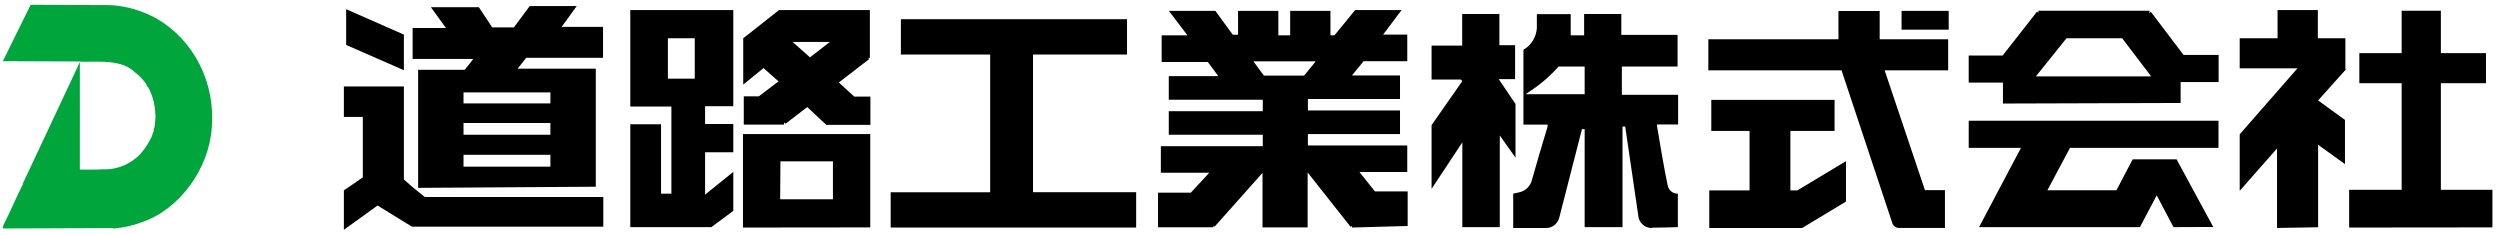
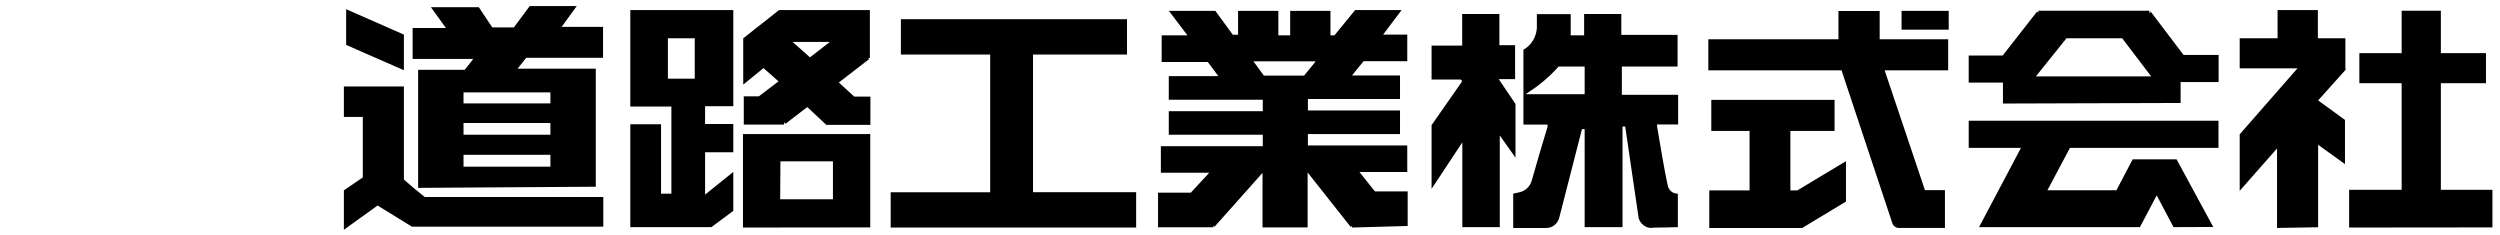
<svg xmlns="http://www.w3.org/2000/svg" width="490" height="46" viewBox="0 0 490 46">
  <path d="M67.399,37.317l3.711-2.547v-11.848h-3.711v-5.979h11.765v18.243l1.842,1.605,2.263,1.827h34.979v5.813h-37.506l-6.738-4.152-6.606,4.761v-7.723ZM335.018,44.681v-7.363h7.896v-11.654h-7.501v-6.09h24.161v6.09h-8.659v11.654h1.368l9.528-5.73v7.917l-8.58,5.177h-18.424.211ZM446.298,44.681v-15.585l-7.317,8.305v-11.073l11.317-12.928h-11.317v-5.896h7.422V1.967h7.896v5.536h5.395v6.118l.29-.222-5.633,6.284,5.264,3.82v8.664l-5.264-3.792v16.166l-8.053.138ZM372.129,44.681c-.249-.008-.49-.087-.698-.229-.209-.141-.377-.34-.487-.574l-10.001-30.09h-26.109v-6.09h25.503V2.161h8.08v5.536h13.424v6.09h-12.45l7.896,23.474h3.922v7.419h-9.08ZM323.806,44.681c-.581.028-1.154-.147-1.63-.498-.476-.351-.829-.857-1.002-1.44l-2.632-17.938h-.527v19.71h-7.422v-19.211h-.526l-4.475,17.44c-.173.583-.526,1.09-1.002,1.44-.476.35-1.049.525-1.63.498h-6.369v-6.727l1.237-.277c.587-.127,1.128-.425,1.561-.861.433-.436.741-.991.887-1.603.579-2.159,2.211-7.64,3.053-10.408v-.387h-4.738v-14.671c.74-.412,1.369-1.013,1.829-1.749.46-.736.737-1.581.803-2.459v-2.768h6.633v4.152h2.632V2.743h7.29v4.097h11.028v6.201h-10.922v5.536h11.028v5.813h-4.133v.332c.527,3.211,1.501,8.941,2.08,11.571.088.484.338.917.706,1.222.367.305.826.461,1.294.439v6.561c-.895.028-3.527.111-5.053.111v.055ZM305.487,13.04c-1.685,1.896-3.606,3.544-5.711,4.9l-.737.526h11.554v-5.426h-5.106ZM174.573,44.598v-6.92h19.503V10.687h-17.503V3.767h44.322v6.92h-18.423v26.99h20.213v6.92h-48.112ZM145.621,44.598v-18.325h24.951v18.298l-24.951.028ZM152.912,39.061h10.343v-7.446h-10.291l-.052,7.446ZM460.431,44.598v-7.391h10.291v-20.9h-8.291v-5.896h8.291V2.106h7.686v8.305h8.843v5.896h-8.843v20.9h10.106v7.363l-28.083.028ZM265.007,44.598v-.332l-.263.222-8.449-10.685v10.768h-8.843v-10.685l-9.396,10.547-.237-.194v.305h-10.844v-6.782h6.422l3.185-3.433.421-.471h-9.475v-5.204h19.977v-2.242h-18.424v-4.623h18.424v-2.242h-18.424v-4.623h9.712l-2.053-2.768h-9.054v-5.232h5.053l-3.632-4.789h9.107l3.421,4.678h1.027V2.134h7.896v4.789h2.316V2.134h7.896v4.789h.789l4.054-4.955h9.106l-3.632,4.817h4.738v5.204h-8.554l-1.922,2.353-.342.443h9.396v4.623h-18.055v2.242h18.055v4.623h-18.055v2.242h19.477v5.204h-9.37l3.027,3.792h6.422v6.782l-10.897.304ZM247.715,14.812h7.896l1.922-2.353.342-.443h-12.213l2.053,2.796ZM426.005,44.515l-3.29-6.229-3.29,6.229h-31.531l8.212-15.53h-10.239v-5.315h48.955v5.315h-29.11l-4.421,8.305h13.528l3.185-6.062h8.606l7.186,13.26-7.791.028ZM123.539,44.515v-20.153h6.027v13.592h2.027v-17.08h-8.054V1.967h20.187v18.851h-5.527v3.488h5.527v5.536h-5.527v8.305l5.527-4.457v7.64l-4.29,3.183h-15.897ZM130.908,15.421h5.264v-7.917h-5.264v7.917ZM286.616,44.515v-16.609l-6.027,9.107v-12.485l5.948-8.526v-.194l-.237-.222h-5.711v-6.644h6V2.743h7.291v6.118h3.079v6.644h-3.211l3.29,4.872v10.519l-3.079-4.346v17.966h-7.343ZM81.954,36.819V13.677h9.133l1.342-1.689.316-.443h-11.87v-6.062h6.527l-2.948-4.069h9.396l2.632,3.959h4.238l3.105-4.18h9.212l-2.948,4.069h8.107v6.062h-15.055l-1.342,1.689-.342.443h15.318v23.142l-34.821.222ZM90.85,32.667h17.029v-2.325h-17.029v2.325ZM90.85,26.411h17.029v-2.298h-17.029v2.298ZM90.85,20.265h17.029v-2.159h-17.029v2.159ZM158.228,20.985l-4.264,3.266-.289-.277v.443h-7.896v-5.536h2.948l3.869-2.934-2.948-2.602-3.974,3.239V7.504l7.027-5.536h17.792v9.384h-.316l.158.249-5.922,4.568,3.027,2.768h3.159v5.536h-8.607l.263.277-4.027-3.765ZM158.755,11.241l3.895-3.017h-7.291l3.396,3.017ZM392.579,20.293v-4.097h-6.712v-5.315h6.659l6.738-8.609.263.249v-.415h21.767v.526l.263-.332,6.422,8.471h6.869v5.315h-7.448v4.097l-34.821.111ZM399.027,14.978h22.609l-5.685-7.474h-10.923l-6.001,7.474ZM67.846,8.805V1.801l11.317,4.983v6.976l-11.317-4.955ZM372.708,5.815v-3.682h9.238v3.682h-9.238Z" stroke-width="0" />
-   <path d="M30.744,3.664c-2.762-1.535-5.8-2.442-8.917-2.66l-15.818-.068L.558,11.99l15.151.061v.04c3.852.088,8.083-.527,10.792,2.127.865.655,1.622,1.456,2.24,2.37-.09.277.263.405.327.554.882,1.651,1.354,3.508,1.374,5.402l.064.067c-.064.75-.141,1.675-.199,2.255-.147.273-.214.585-.193.898-.212.189-.096.513-.321.675l.064.067c-.541,1.224-1.246,2.361-2.093,3.376-.966,1.099-2.149,1.963-3.465,2.532-1.316.569-2.734.829-4.156.763-1.464.108-2.998.041-4.494.061V12.152l-1.618,3.471-9.553,20.344.064.074-.064.068c-1.322,2.627-2.491,5.436-3.852,8.103,0,.162,0,.331-.128.419.064.061.09.176.193.149l21.275-.081.334.081c1.832-.148,3.638-.545,5.373-1.182,7.396-2.444,13.27-10.398,13.828-18.528.38-4.282-.436-8.587-2.347-12.388-1.911-3.802-4.834-6.935-8.412-9.016Z" fill="#00a63c" stroke-width="0" />
</svg>